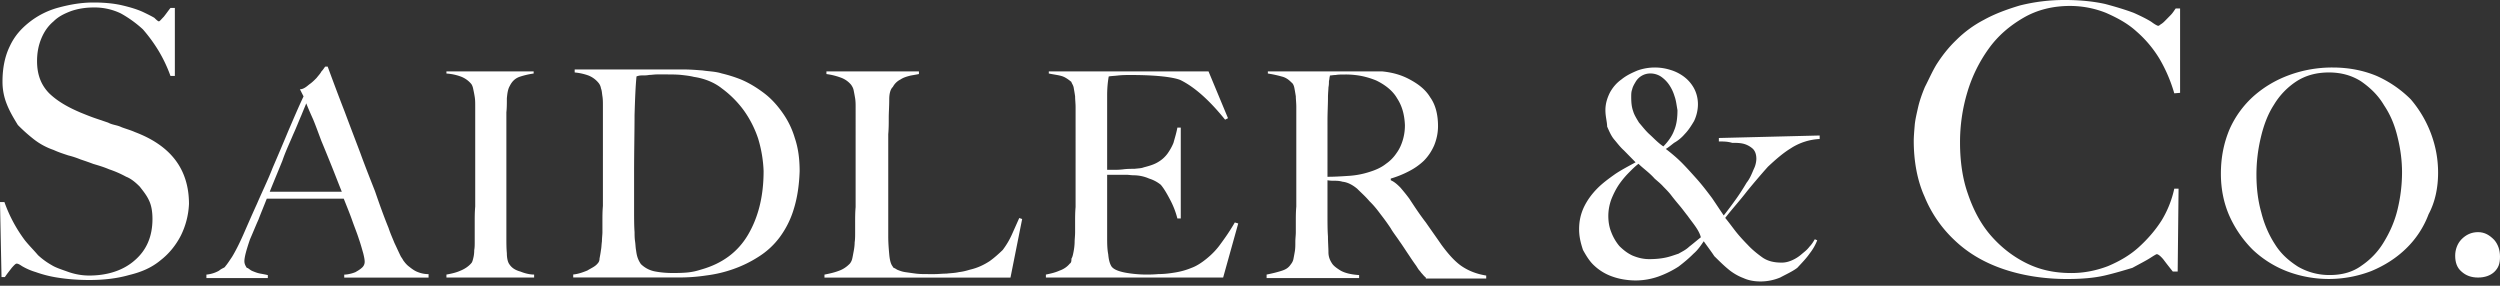
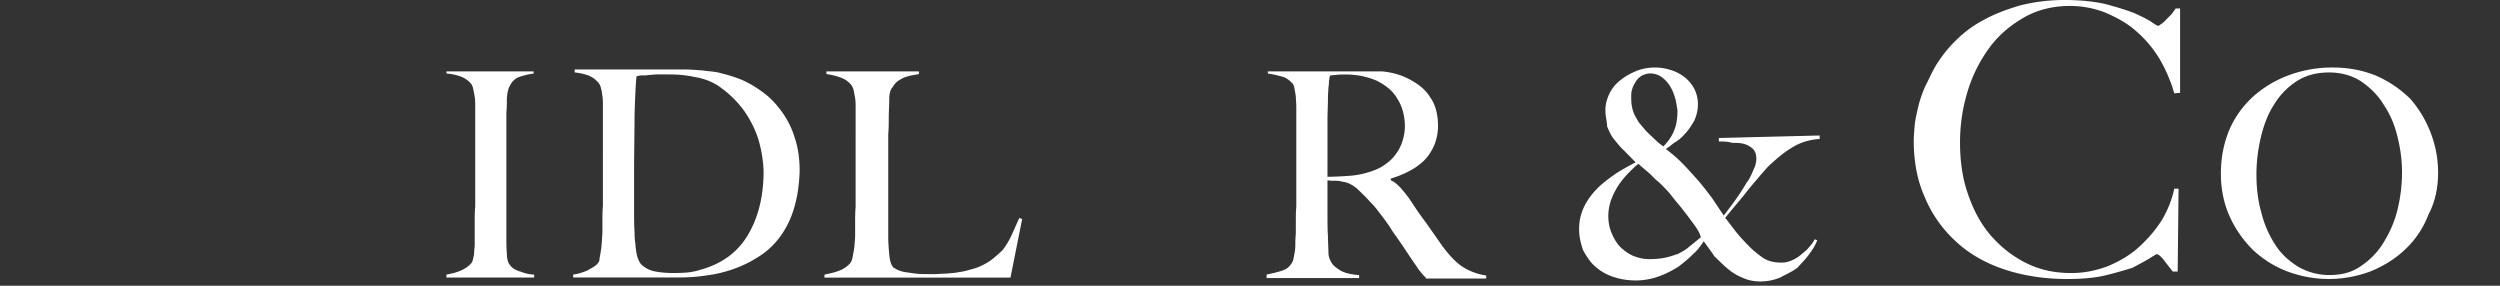
<svg xmlns="http://www.w3.org/2000/svg" width="140" height="16" viewBox="0 0 140 16">
  <rect x="0" y="0" width="140" height="16" fill="#333333" stroke="none" />
  <defs>
    <clipPath id="fc0wa">
      <path d="M0 0h140v15.763H0z" />
    </clipPath>
    <clipPath id="fc0wb">
      <path d="M0 0h140v15.763H0z" />
    </clipPath>
    <clipPath id="fc0wc">
      <path d="M0 0h140v15.763H0z" />
    </clipPath>
    <clipPath id="fc0wd">
      <path d="M0 0h140v15.763H0z" />
    </clipPath>
    <clipPath id="fc0we">
      <path d="M0 0h140v15.763H0z" />
    </clipPath>
    <clipPath id="fc0wf">
-       <path d="M0 0h140v15.763H0z" />
-     </clipPath>
+       </clipPath>
    <clipPath id="fc0wg">
      <path d="M0 0h140v15.763H0z" />
    </clipPath>
    <clipPath id="fc0wh">
      <path d="M0 0h140v15.763H0z" />
    </clipPath>
    <clipPath id="fc0wi">
      <path d="M0 0h140v15.763H0z" />
    </clipPath>
    <clipPath id="fc0wj">
      <path d="M0 0h140v15.763H0z" />
    </clipPath>
    <clipPath id="fc0wk">
-       <path d="M0 0h140v15.763H0z" />
-     </clipPath>
+       </clipPath>
  </defs>
  <g>
    <g>
      <g>
        <g>
          <g />
          <g clip-path="url(#fc0wa)">
-             <path fill="#fff" d="M10.12 13.206c-.273.528-.655 1.001-1.12 1.362-.517.432-1.09.668-1.77.834-.683.195-1.419.278-2.23.278-.689 0-1.289-.055-1.807-.139A6.59 6.59 0 0 1 2 15.236a3.45 3.45 0 0 1-.77-.334c-.164-.111-.23-.139-.3-.139-.055 0-.136.083-.273.237-.136.18-.273.347-.382.514h-.19L0 11.316h.248a8.07 8.07 0 0 0 1.145 2.14c.246.306.491.544.737.834.272.25.518.417.763.556.246.154.573.25.955.39.409.139.79.194 1.152.194 1 0 1.902-.278 2.556-.862.655-.568.982-1.334.982-2.307 0-.39-.055-.75-.19-1.029-.137-.305-.348-.556-.519-.778-.218-.222-.49-.454-.764-.556a5.857 5.857 0 0 0-.954-.417c-.327-.14-.627-.223-.9-.306-.211-.083-.49-.175-.709-.25a4.918 4.918 0 0 0-.682-.223c-.245-.083-.518-.166-.82-.305a3.777 3.777 0 0 1-1.088-.584A9.179 9.179 0 0 1 1 7C.766 6.617.548 6.256.384 5.84A3.352 3.352 0 0 1 .14 4.56c0-.75.136-1.418.41-1.974.272-.586.654-1 1.117-1.362A4.536 4.536 0 0 1 3.302.418C3.93.251 4.557.14 5.238.14c.628 0 1.173.056 1.637.167.463.111.818.222 1.125.361.293.14.51.25.647.332.136.14.218.196.245.196.055 0 .108-.083.273-.25.137-.167.246-.333.382-.5h.245v3.808h-.245a7.988 7.988 0 0 0-.655-1.39A8.622 8.622 0 0 0 8 1.641a6.493 6.493 0 0 0-1.235-.89 3.394 3.394 0 0 0-1.5-.333C4.83.418 4.42.474 4 .613c-.37.139-.725.305-1 .583-.298.25-.516.556-.68.946-.163.389-.245.806-.245 1.278 0 .751.218 1.335.682 1.807.463.445 1.036.773 1.772 1.085.273.11.546.222.791.305l.736.25c.246.133.491.133.737.25.207.084.518.168.763.279.955.361 1.718.862 2.236 1.529.518.667.791 1.501.791 2.502a4.407 4.407 0 0 1-.463 1.78" />
-           </g>
+             </g>
        </g>
      </g>
      <g>
        <g>
          <g />
          <g clip-path="url(#fc0wb)">
-             <path fill="#fff" d="M19.277 15.545v-.167c.027 0 .11 0 .246-.027.136-.028.245-.056.381-.112.096-.055.246-.139.355-.239a.434.434 0 0 0 .163-.344c0-.112-.027-.25-.081-.473-.055-.183-.137-.5-.246-.806-.095-.306-.245-.668-.381-1.057-.137-.389-.3-.778-.464-1.195H14.94c-.163.417-.327.806-.463 1.167-.164.362-.3.708-.478 1.113-.204.595-.313 1-.313 1.223 0 .139.055.25.136.372.082 0 .177.128.328.184.136.055.272.11.436.139.163.028.3.055.413.083v.167h-3.44v-.195c.273-.027.518-.11.709-.222.19-.156.327-.156.355-.25.081-.084.19-.25.376-.528.169-.278.387-.695.632-1.251.219-.5.491-1.127.764-1.724.273-.64.604-1.307.873-2.002.3-.695.6-1.401.872-2.057.3-.695.573-1.344.859-1.946L16.796 5c.204 0 .381-.158.518-.27.163-.11.3-.25.409-.36.109-.14.218-.25.277-.37.105-.103.16-.214.214-.27h.136c.327.89.65 1.751.954 2.53.3.806.6 1.584.873 2.307.273.75.545 1.433.823 2.14.24.696.486 1.39.759 2.058.109.334.241.612.327.834.109.223.218.473.354.75.028.056.082.112.137.223.082.111.163.223.3.334.123.094.272.222.463.306.191.083.41.139.66.139v.194zm-2.4-9.09c-.136.305-.272.667-.463 1.084-.191.461-.414.917-.6 1.461-.218.54-.464 1.124-.709 1.736h4.036c-.191-.473-.382-.973-.573-1.446-.19-.473-.382-.945-.568-1.39-.168-.445-.332-.9-.468-1.223-.164-.362-.3-.677-.382-.89-.054.14-.15.362-.273.667z" />
-           </g>
+             </g>
        </g>
      </g>
      <g>
        <g>
          <g />
          <g clip-path="url(#fc0wc)">
            <path fill="#fff" d="M25 15.543v-.167c.303-.056.548-.111.794-.222.206-.084.436-.223.6-.418.054-.055.081-.166.109-.278.027-.11.054-.25.054-.458.027-.125.027-.292.027-.459V13v-.599c0-.25 0-.528.028-.834V6c0-.243 0-.41-.028-.577A6.59 6.59 0 0 0 26.503 5c-.028-.16-.082-.272-.137-.327a1.398 1.398 0 0 0-.572-.39A2.823 2.823 0 0 0 25 4.118V4h4.884v.117a4.494 4.494 0 0 0-.736.167c-.273.083-.464.25-.6.528-.11.188-.137.417-.164.695 0 .278 0 .556-.027.778v7.006c0 .306 0 .611.027.89 0 .277.055.5.136.611.137.208.328.334.628.417.272.111.545.167.763.167v.167z" />
          </g>
        </g>
      </g>
      <g>
        <g>
          <g />
          <g clip-path="url(#fc0wd)">
            <path fill="#fff" d="M44.453 11.702a5.108 5.108 0 0 1-.79 1.584 4.362 4.362 0 0 1-1.173 1.085 6.735 6.735 0 0 1-1.418.695 7.191 7.191 0 0 1-1.528.361 9.93 9.93 0 0 1-1.544.111h-5.9v-.166c.273-.028.518-.112.79-.223.246-.149.437-.222.573-.39a.374.374 0 0 0 .11-.277c.027-.14.054-.278.081-.482.028-.13.028-.297.055-.491 0-.195.027-.362.027-.509v-.63c0-.251 0-.53.027-.835V5.92c0-.194 0-.361-.027-.528-.027-.167-.027-.306-.082-.445a.633.633 0 0 0-.136-.305 1.394 1.394 0 0 0-.573-.417 3.094 3.094 0 0 0-.763-.167V3.89H38.29c.355 0 .71.028 1.064.056.354.054.709.054 1.063.166.355.084.71.195 1.064.334.463.195.872.445 1.281.75.41.306.737.668 1.036 1.085.3.417.546.89.71 1.445.19.556.272 1.168.272 1.863-.027.806-.136 1.501-.327 2.113m-1.99-3.92a5.932 5.932 0 0 0-.819-1.612 5.736 5.736 0 0 0-1.227-1.224c-.417-.333-.982-.556-1.554-.639-.218-.056-.464-.083-.71-.111-.272-.028-.572-.028-.954-.028h-.409c-.163 0-.3.028-.436.028-.136.028-.273.028-.409.028-.136 0-.218.027-.3.055-.055.528-.082 1.251-.11 2.169 0 .917-.026 2.029-.026 3.308v1.89c0 .556 0 1.001.027 1.354 0 .147 0 .314.027.509.027.167.027.361.055.491.027.204.054.343.109.482.054.139.109.222.163.306.219.212.491.361.818.417.292.055.628.083.928.083.272 0 .545 0 .845-.028.3-.027.519-.083.79-.167 1.173-.333 2.046-.973 2.619-1.946.572-.973.872-2.147.872-3.558a7.117 7.117 0 0 0-.3-1.807" />
          </g>
        </g>
      </g>
      <g>
        <g>
          <g />
          <g clip-path="url(#fc0we)">
            <path fill="#fff" d="M56.587 15.545H46.17v-.167c.273-.055.545-.111.83-.222.233-.084.424-.223.588-.39a.656.656 0 0 0 .136-.277c.028-.112.055-.278.082-.417.027-.14.055-.334.055-.5.027-.168.027-.362.027-.572v-.569c0-.25 0-.528.027-.834V6c0-.157 0-.324-.027-.491a13.552 13.552 0 0 0-.082-.445c-.027-.139-.082-.222-.136-.306a1.315 1.315 0 0 0-.6-.417 3.665 3.665 0 0 0-.79-.194V4h5.18v.147c-.136.028-.3.055-.46.083-.222.056-.412.111-.576.223A.957.957 0 0 0 50 4.87c-.149.13-.203.417-.203.695 0 .435-.027.722-.027 1.028 0 .306 0 .612-.028.918v5.754c0 .334.028.668.055.973.027.306.082.556.203.695 0 .067.097.067.233.167.136.056.273.111.464.14.19.027.381.055.6.083.218.027.436.027.703.027h.36c.191 0 .41-.027.64-.027.205-.028.45-.028.696-.084.246-.028.437-.083.627-.139.437-.1.791-.278 1.091-.472.273-.195.518-.417.737-.628.218-.29.381-.568.518-.874l.409-.917.163.056z" />
          </g>
        </g>
      </g>
      <g>
        <g>
          <g />
          <g clip-path="url(#fc0wf)">
            <path fill="#fff" d="M68.496 15.543H58.57v-.167c.273-.056.518-.111.764-.222.245-.084.436-.223.572-.39.094-.055.094-.167.094-.278.07-.11.097-.278.124-.417a3.12 3.12 0 0 0 .055-.5c0-.167.027-.362.027-.569v-.57c0-.251 0-.53.027-.835V6.563 6c0-.215-.027-.41-.027-.604-.027-.195-.054-.334-.082-.5-.027-.14-.124-.251-.124-.307-.203-.166-.366-.278-.557-.333-.191-.056-.443-.084-.71-.14V4h8.945l1.09 2.619-.163.083c-.873-1.084-1.69-1.807-2.454-2.196-.151-.083-.518-.167-1.01-.222-.49-.056-1.09-.084-1.826-.084-.218 0-.464 0-.71.028-.245.028-.408.028-.517.056C62.06 4.45 62 4.812 62 5.34v4.17h.333c.164 0 .355 0 .573-.028.218-.028.409-.028.627-.028.218-.027.382-.027.518-.083.327-.083.6-.167.818-.306a1.72 1.72 0 0 0 .518-.472c.137-.195.246-.39.328-.593.081-.297.163-.547.218-.853h.19v5.087h-.19a4.673 4.673 0 0 0-.41-1.056c-.19-.361-.354-.64-.523-.834a1.959 1.959 0 0 0-.649-.344 2.17 2.17 0 0 0-.845-.184c-.164 0-.3-.028-.41-.028H62v3.476c0 .333 0 .666.06.972.028.306.082.528.191.695.11.14.328.25.749.334a6.74 6.74 0 0 0 1.16.11c.191 0 .41 0 .71-.027.272 0 .572-.028.9-.083.354-.056.654-.14.954-.265.276-.097.572-.291.845-.514.273-.222.545-.486.79-.834.246-.333.519-.722.791-1.195l.191.056z" />
          </g>
        </g>
      </g>
      <g>
        <g>
          <g />
          <g clip-path="url(#fc0wg)">
            <path fill="#fff" d="M79.847 15.543c-.109-.084-.164-.167-.218-.223-.055-.055-.082-.11-.136-.166-.055-.056-.11-.154-.191-.278a13.074 13.074 0 0 1-.382-.556c-.218-.32-.382-.584-.545-.807-.164-.25-.375-.513-.491-.723a11.89 11.89 0 0 0-.518-.722c-.191-.25-.366-.5-.682-.807-.218-.261-.464-.472-.684-.695-.27-.222-.543-.361-.816-.389-.184-.055-.355-.055-.464-.055-.109 0-.218 0-.381-.028v1.835c0 .528 0 .945.027 1.306 0 .334.027.64.027.89s.082.445.191.611c.082.14.245.264.49.417.246.14.6.223 1.037.25v.167H70.93v-.194c.273-.056.518-.111.79-.195.28-.083.437-.181.573-.389a.656.656 0 0 0 .137-.278c.027-.139.054-.278.082-.445.027-.167.027-.333.027-.528s.027-.361.027-.541v-.599c0-.25 0-.528.027-.834v-.945V6c0-.243-.027-.438-.027-.604-.027-.167-.054-.334-.082-.473-.027-.139-.081-.25-.163-.306-.164-.167-.321-.278-.546-.333A6.609 6.609 0 0 0 71 4.117V4h6.42c.58.061 1.064.2 1.527.45.464.25.873.55 1.145 1.001.3.417.437.973.437 1.613 0 .389-.082.75-.218 1.084-.137.306-.311.584-.573.852a3.558 3.558 0 0 1-.845.593 5.532 5.532 0 0 1-1.01.407v.094c.192.083.355.222.546.417.164.194.327.389.49.611.274.417.574.878.928 1.335.327.472.627.89.873 1.25.409.557.79.974 1.172 1.224.382.25.818.417 1.336.5v.167h-3.381zM77.066 4.506a4.597 4.597 0 0 0-.819-.25 4.713 4.713 0 0 0-.9-.084c-.218 0-.408 0-.545.028-.136 0-.245.028-.327.028 0 .056-.027.111-.027.167 0 .055-.028.111-.028.194 0 .084 0 .167-.027.306 0 .105-.027.334-.027.584 0 .39-.027.806-.027 1.279V9.9c.436 0 .845-.029 1.254-.056a4.721 4.721 0 0 0 1.118-.223c.355-.111.655-.25.9-.445a2.24 2.24 0 0 0 .6-.611c.163-.223.273-.473.354-.75a2.88 2.88 0 0 0 .11-.815c-.028-.604-.164-1.076-.437-1.493-.238-.417-.654-.75-1.172-1.001z" />
          </g>
        </g>
      </g>
      <g>
        <g>
          <g />
          <g clip-path="url(#fc0wh)">
            <path fill="#fff" d="M94.92 12.648c-.136-.194-.273-.361-.409-.556-.136-.167-.273-.361-.436-.556-.164-.194-.328-.389-.518-.64-.11-.138-.246-.277-.41-.444-.147-.167-.327-.306-.49-.452-.164-.187-.328-.326-.491-.465-.166-.14-.3-.25-.41-.362-.19.14-.38.334-.572.528a4.849 4.849 0 0 0-.545.668c-.164.25-.3.528-.41.806-.108.306-.163.611-.163.917 0 .334.055.64.164.908.109.288.272.566.463.788.218.212.437.39.737.528.272.111.57.195.927.195.327 0 .643-.028.9-.083.272-.056.49-.14.743-.223.184-.111.402-.205.593-.39.218-.166.407-.333.654-.527-.054-.223-.19-.445-.327-.64m5.4-4.364c-.464.278-.873.639-1.32 1.056-.371.417-.753.862-1.162 1.362-.382.5-.838 1.001-1.227 1.501.163.195.327.417.518.668.19.25.436.528.736.834.273.295.573.528.845.723.29.194.628.278 1.064.278.226 0 .409-.056.6-.14a2.07 2.07 0 0 0 .518-.333c.164-.14.3-.233.436-.417.137-.14.218-.278.3-.417l.137.056a2.832 2.832 0 0 1-.41.722c-.19.278-.436.529-.708.823-.273.206-.647.373-.955.54a2.876 2.876 0 0 1-1.09.222c-.355 0-.682-.056-.982-.195-.3-.11-.62-.305-.846-.5-.272-.222-.518-.473-.774-.723-.18-.278-.398-.556-.59-.834-.135.195-.326.49-.572.695-.245.25-.545.5-.838.723a5.498 5.498 0 0 1-1.125.556 3.846 3.846 0 0 1-1.255.222c-.49 0-.954-.083-1.336-.222a2.826 2.826 0 0 1-1.009-.612c-.275-.25-.463-.583-.627-.872-.136-.407-.218-.768-.218-1.157 0-.445.082-.843.273-1.251.19-.39.436-.723.736-1.029.3-.306.654-.563 1.036-.834.382-.25.764-.445 1.118-.64l-.654-.666c-.218-.195-.382-.423-.546-.612-.163-.195-.272-.445-.393-.723 0-.25-.097-.556-.097-.917 0-.362.097-.667.245-.973.164-.306.382-.556.654-.75.273-.223.573-.362.9-.501a2.898 2.898 0 0 1 1.854-.028c.273.081.546.222.764.39.218.166.41.388.546.639.134.25.218.556.218.89 0 .333-.084.666-.218.944-.164.278-.328.529-.519.723-.19.223-.409.39-.6.495-.218.172-.354.284-.463.34.327.25.654.527.927.805s.545.584.789.855c.33.369.602.73.874 1.091.246.362.464.696.655.974.245-.306.471-.612.709-.946.218-.306.409-.611.573-.89.189-.229.3-.528.409-.778a1.37 1.37 0 0 0 .136-.556c0-.222-.055-.417-.19-.556a1.26 1.26 0 0 0-.492-.278C97.456 8 97.238 8 97 8c-.253-.078-.498-.078-.744-.078v-.194l5.645-.14v.195a3.27 3.27 0 0 0-1.582.5m-6.544-2.89a2.29 2.29 0 0 0-.3-.64A1.76 1.76 0 0 0 93 4.28a1.084 1.084 0 0 0-.589-.166.95.95 0 0 0-.818.473c-.082.138-.163.277-.19.413-.055.142-.055.281-.055.42 0 .334.027.58.109.806.054.195.19.417.327.64.216.25.382.472.6.667.218.195.464.467.764.667.272-.278.49-.584.6-.89.136-.31.19-.694.19-1.14-.054-.305-.081-.555-.163-.778" />
          </g>
        </g>
      </g>
      <g>
        <g>
          <g />
          <g clip-path="url(#fc0wi)">
            <path fill="#fff" d="M121.759 5.226a8.444 8.444 0 0 0-.818-1.918 6.463 6.463 0 0 0-1.309-1.557c-.49-.444-1.063-.751-1.69-1.028a5.439 5.439 0 0 0-2.019-.39c-.981 0-1.854.223-2.617.667-.764.446-1.418 1-1.937 1.724a8.141 8.141 0 0 0-1.2 2.447A9.72 9.72 0 0 0 109.762 8c0 1 .136 2 .436 2.842.3.89.709 1.668 1.254 2.308.549.639 1.2 1.167 1.964 1.556.763.39 1.585.584 2.585.584.714 0 1.396-.139 2.05-.389.655-.278 1.228-.612 1.718-1.056.491-.445.928-.946 1.282-1.502a5.779 5.779 0 0 0 .709-1.779H122l-.05 4.643h-.273c-.163-.207-.354-.445-.518-.667-.159-.195-.3-.306-.382-.306-.027 0-.163.083-.381.222-.219.14-.546.306-.982.544-.414.123-.955.29-1.554.43-.6.138-1.31.194-2.1.194-1.31 0-2.509-.195-3.572-.556-1.064-.362-1.964-.89-2.7-1.585A6.948 6.948 0 0 1 107.77 11c-.41-.908-.6-2-.6-3.105 0-.25.027-.556.055-.895.027-.3.109-.634.19-1 .082-.357.219-.746.382-1.135.203-.39.382-.806.627-1.223.3-.473.655-.945 1.118-1.39a6.346 6.346 0 0 1 1.555-1.14c.6-.334 1.281-.584 2.018-.806A10.245 10.245 0 0 1 115.65 0c.845 0 1.609.083 2.236.222.627.167 1.172.334 1.609.5.436.195.763.362.981.501.219.167.355.223.382.223.027 0 .082-.028.141-.084.105-.055.186-.139.268-.222l.3-.306c.11-.111.191-.25.273-.361h.245v4.726z" />
          </g>
        </g>
      </g>
      <g>
        <g>
          <g />
          <g clip-path="url(#fc0wj)">
            <path fill="#fff" d="M136 12a5.222 5.222 0 0 1-1.268 1.927c-.545.528-1.2.945-1.936 1.251a6.64 6.64 0 0 1-2.345.445 6.62 6.62 0 0 1-2.345-.417A5.863 5.863 0 0 1 126.17 14a6.292 6.292 0 0 1-1.31-1.88c-.326-.723-.49-1.529-.49-2.39 0-.918.164-1.73.49-2.503a5.453 5.453 0 0 1 1.364-1.862c.573-.5 1.227-.89 1.991-1.168a7.01 7.01 0 0 1 2.4-.417c.927 0 1.745.167 2.481.473A6.369 6.369 0 0 1 135 5.559a6.4 6.4 0 0 1 1.123 1.89c.273.723.41 1.446.41 2.225 0 .834-.165 1.64-.533 2.326m-1.731-4.3c-.164-.7-.41-1.279-.764-1.807-.327-.556-.763-.973-1.281-1.335-.519-.333-1.119-.5-1.8-.5-.71 0-1.31.167-1.827.5a4.064 4.064 0 0 0-1.255 1.307C127 6.393 126.77 7 126.606 7.7a8.894 8.894 0 0 0-.245 2.085c0 .723.081 1.445.272 2.113.164.667.437 1.278.764 1.779.327.528.763.917 1.282 1.25a3.481 3.481 0 0 0 1.8.474c.681 0 1.281-.167 1.772-.529.49-.333.927-.778 1.254-1.334.327-.538.6-1.14.764-1.835a8.836 8.836 0 0 0 .245-2.03c0-.673-.082-1.306-.245-1.973" />
          </g>
        </g>
      </g>
      <g>
        <g>
          <g />
          <g clip-path="url(#fc0wk)">
-             <path fill="#fff" d="M139.672 15.236c-.219.195-.519.306-.9.306-.382 0-.682-.111-.928-.334-.245-.208-.354-.5-.354-.89 0-.318.11-.666.354-.917.246-.25.546-.401.928-.401.381 0 .654.179.9.43.218.25.328.57.328.944 0 .39-.083.626-.328.862" />
-           </g>
+             </g>
        </g>
      </g>
    </g>
  </g>
</svg>